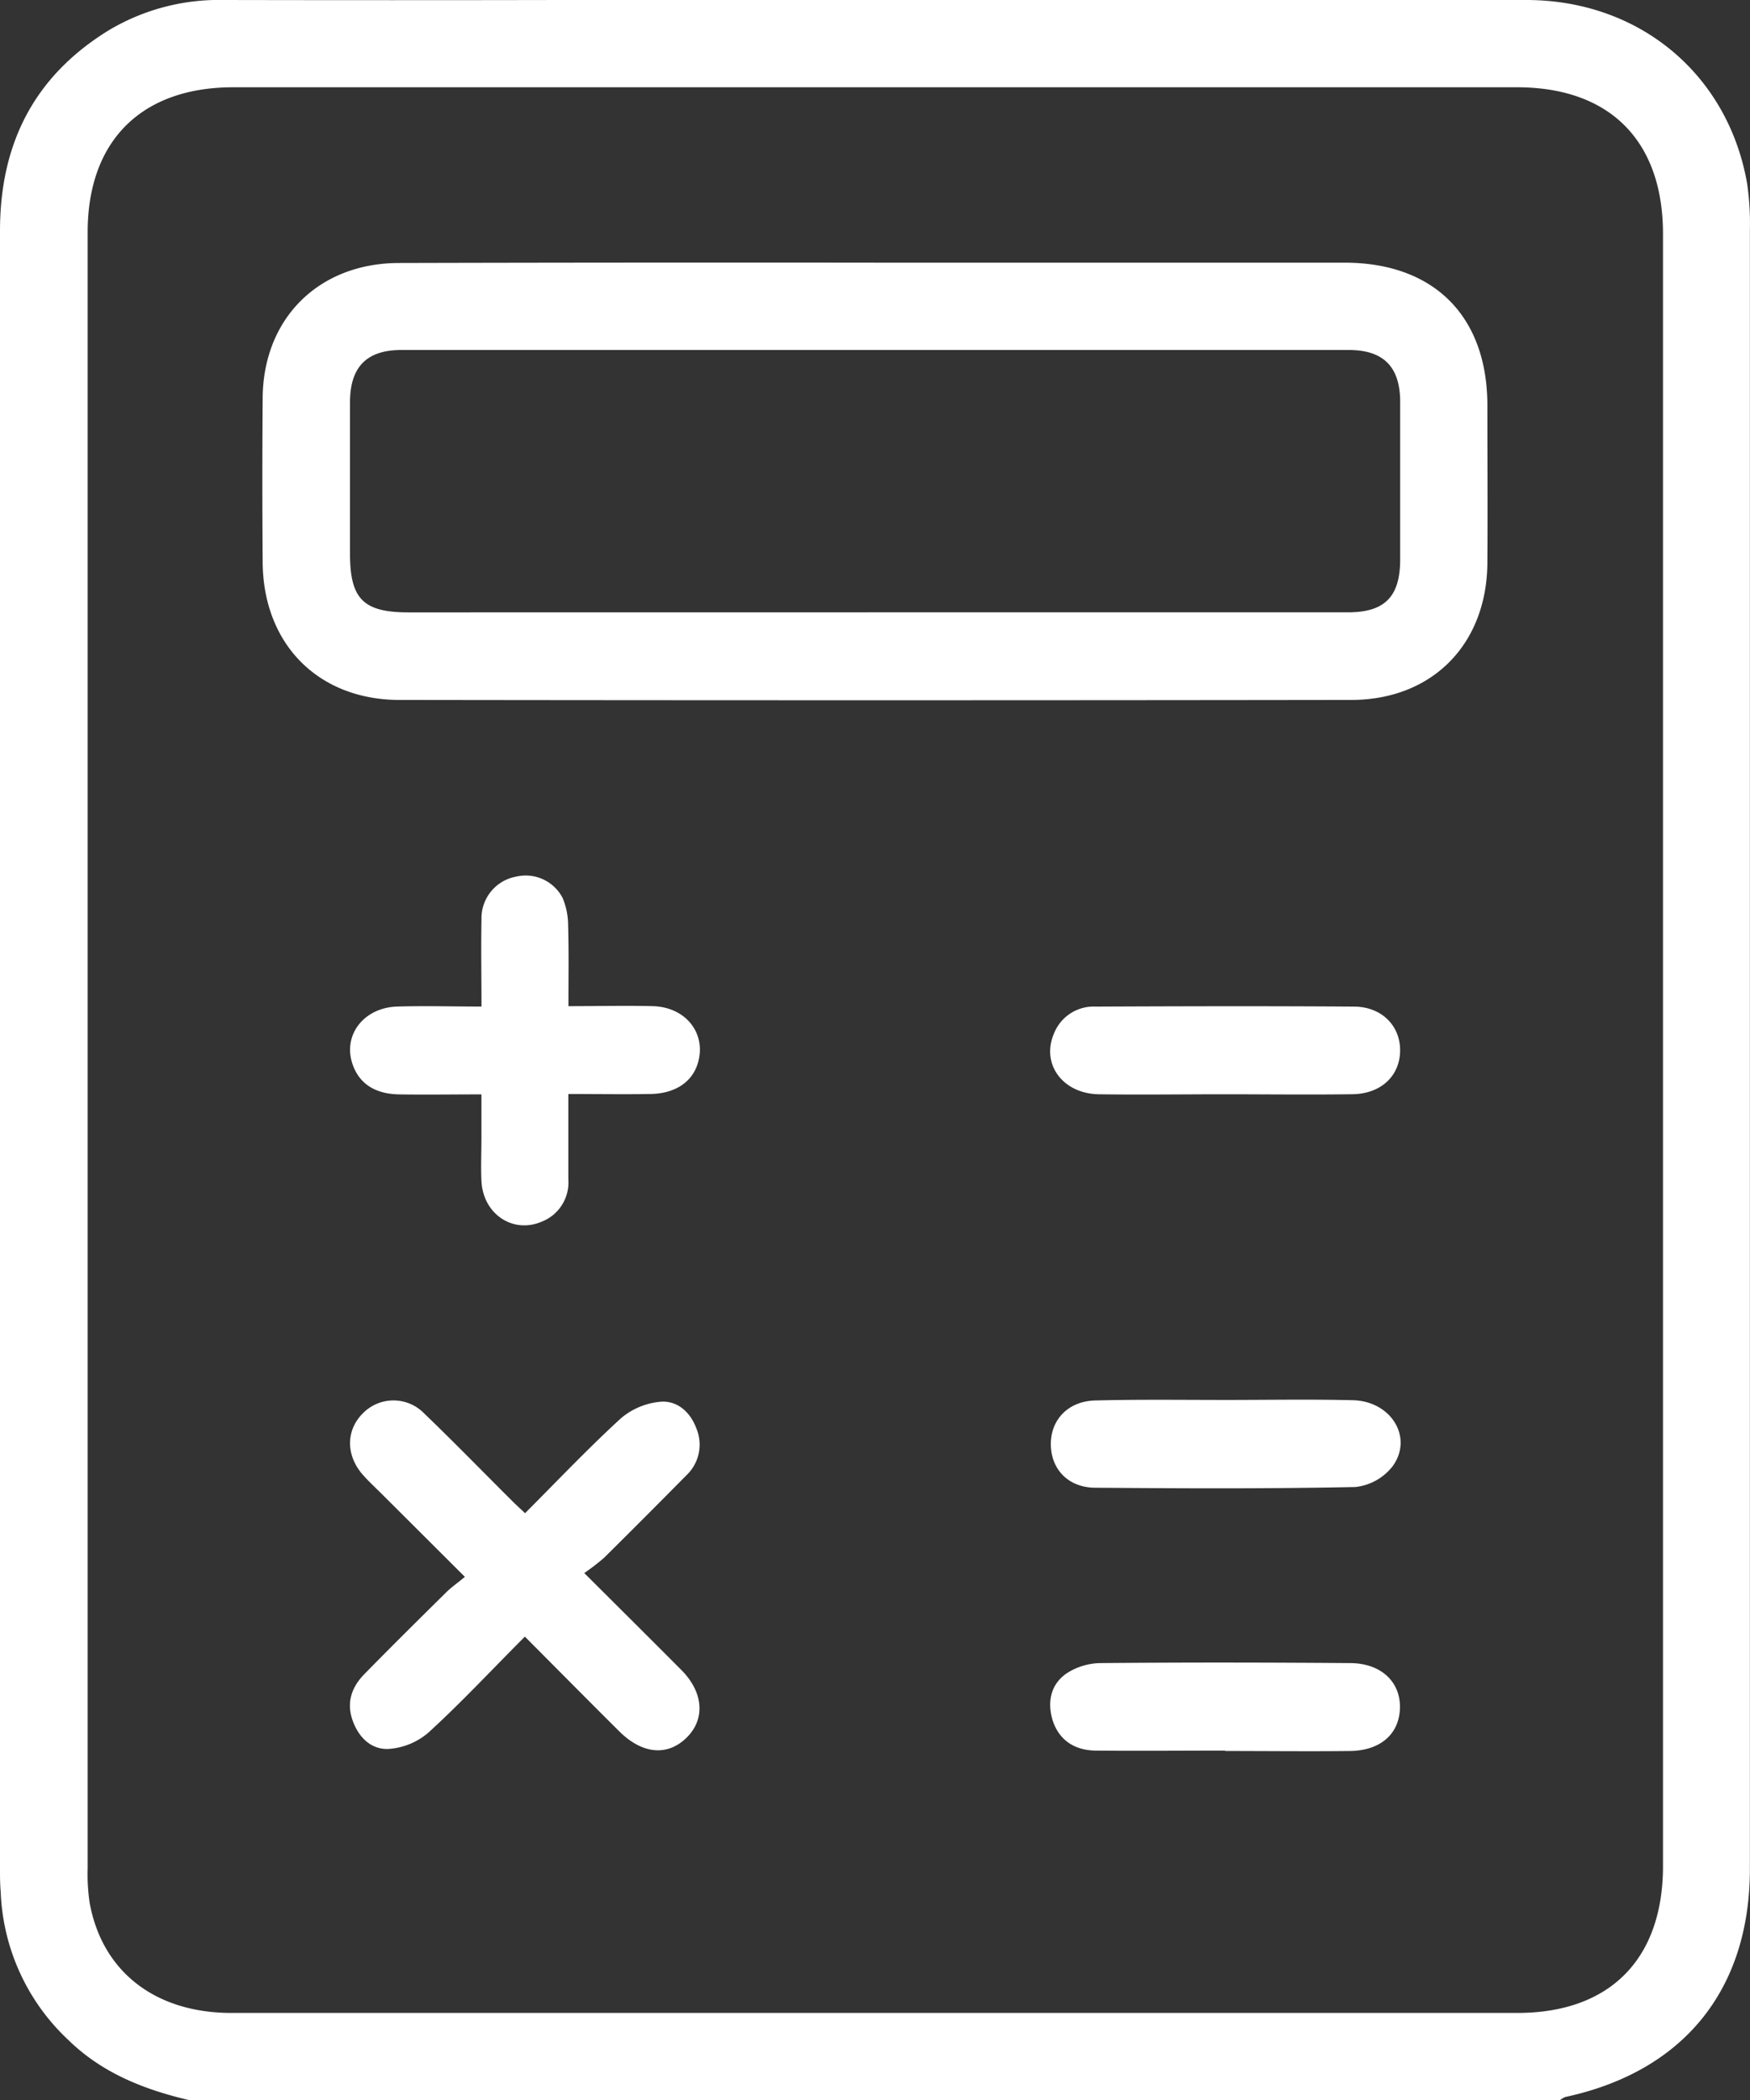
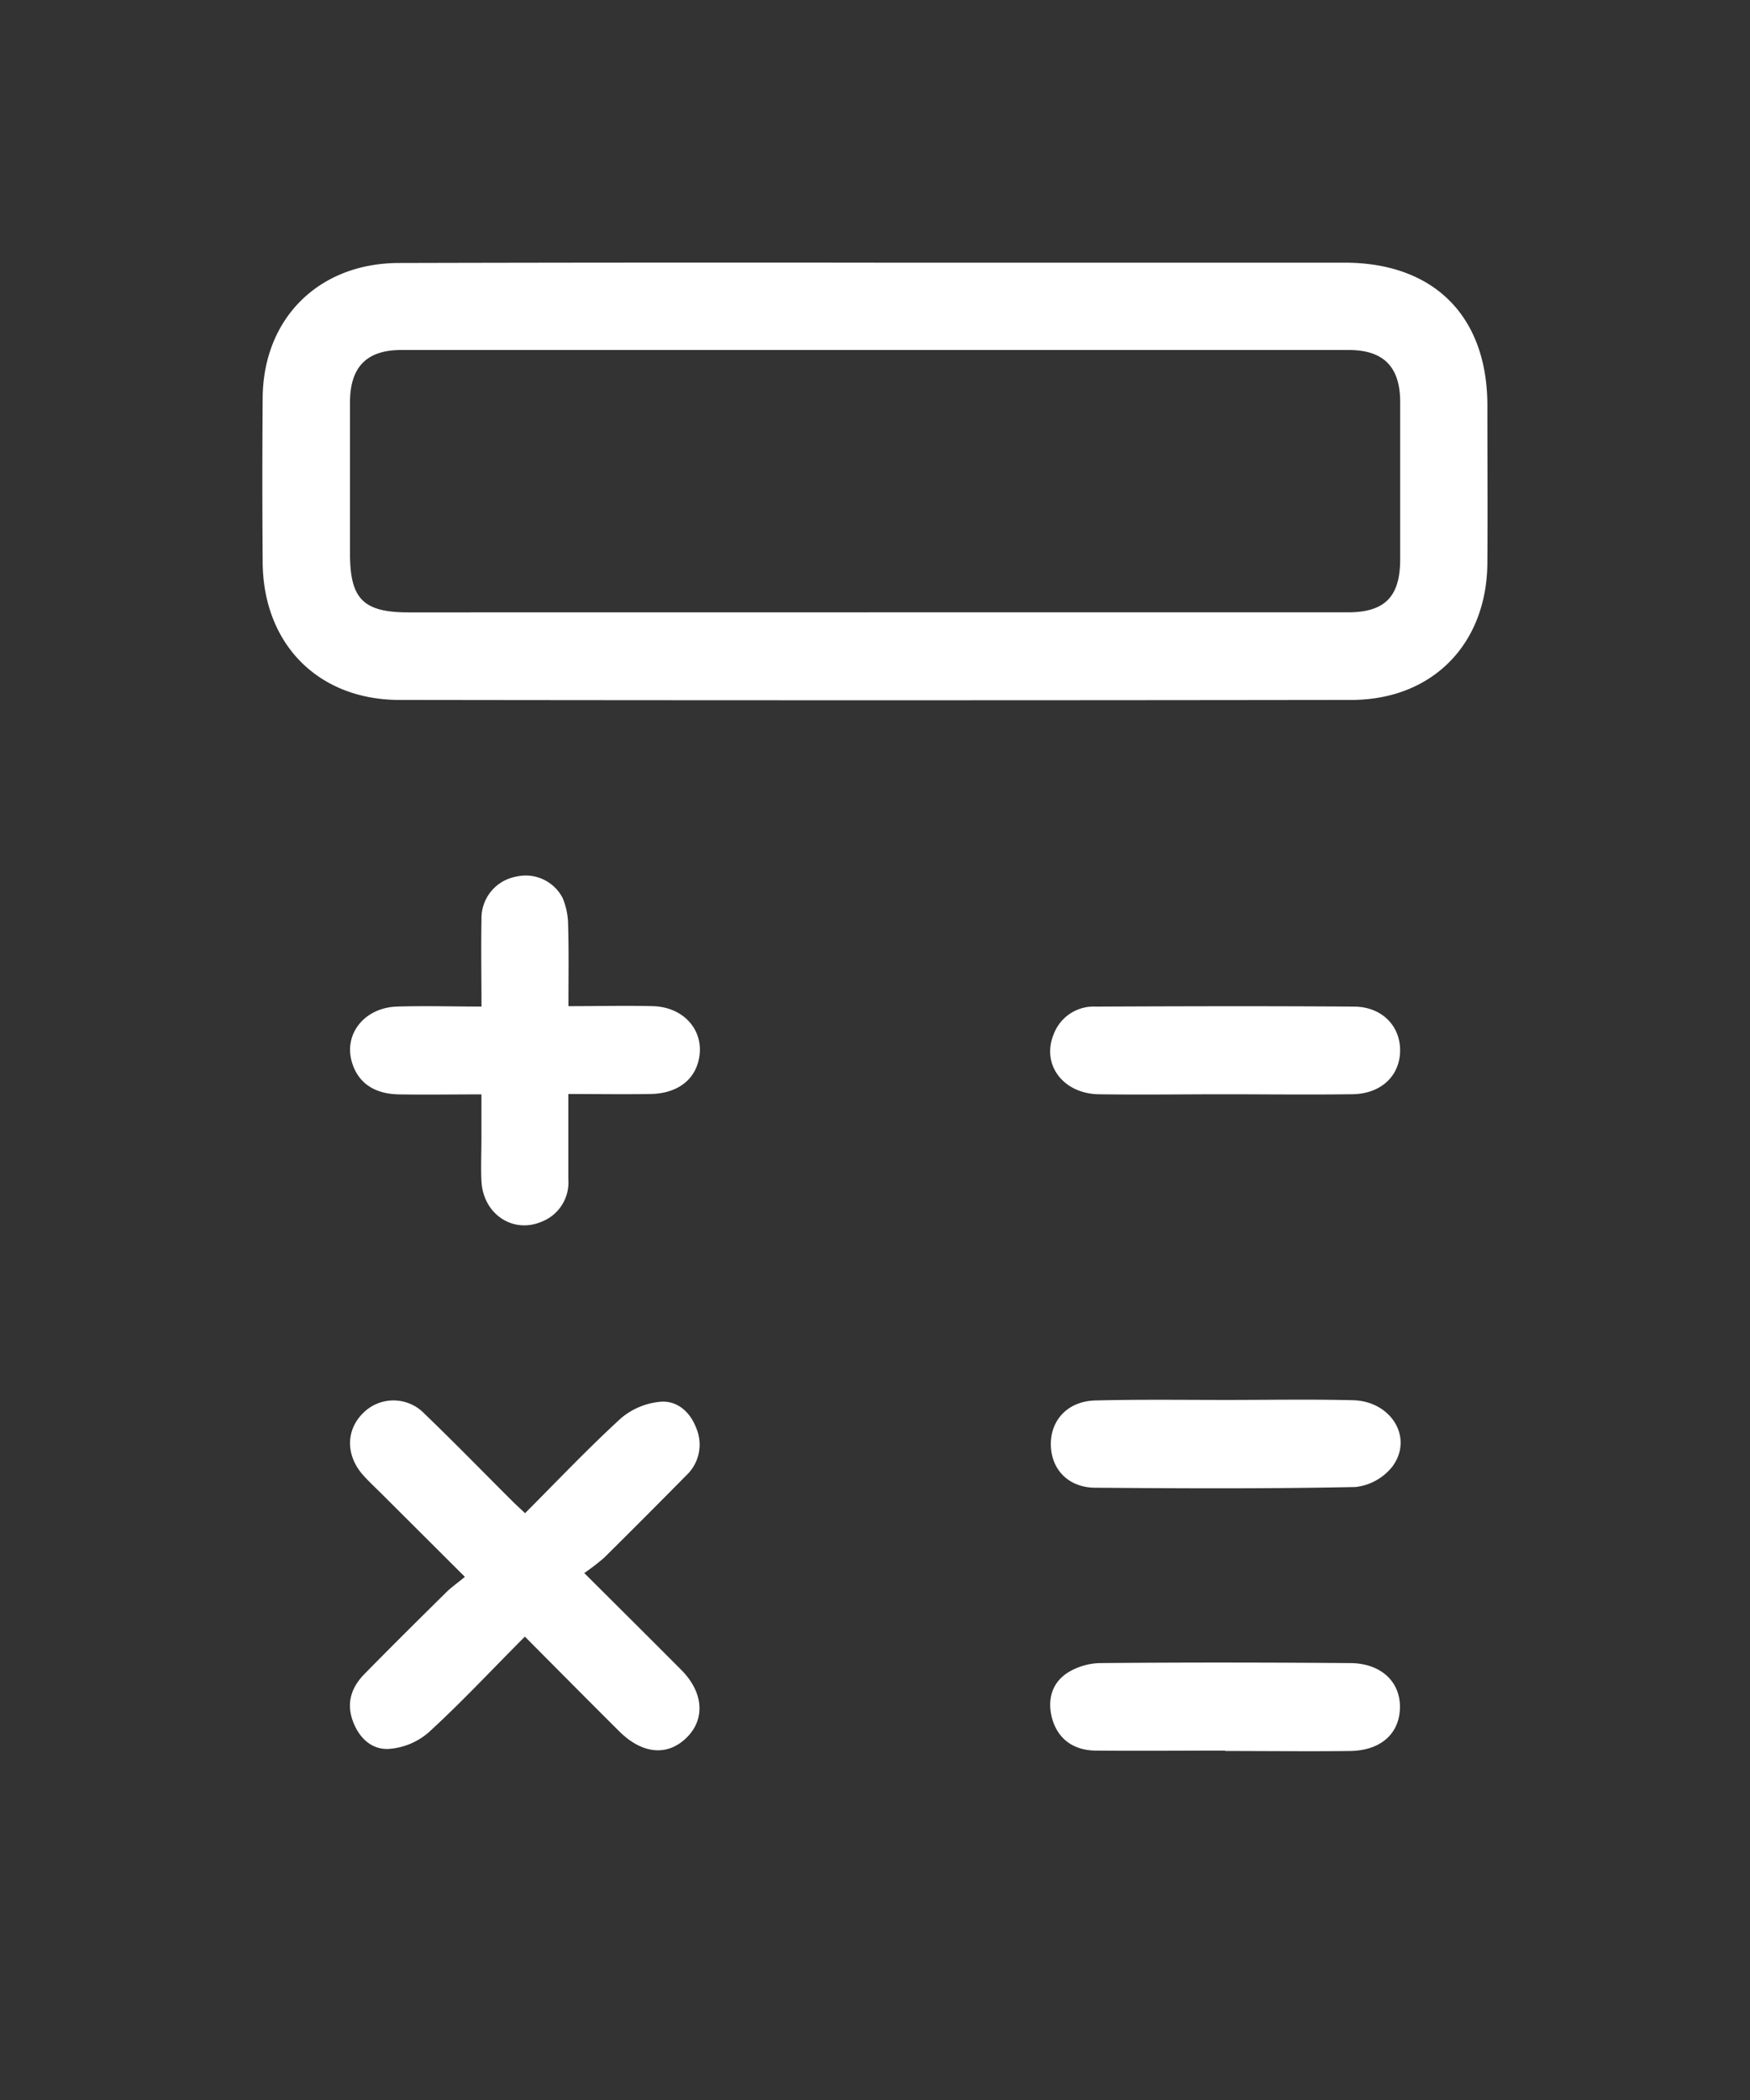
<svg xmlns="http://www.w3.org/2000/svg" viewBox="0 0 319.4 383.34">
  <rect x="0" y="0" width="319.4" height="383.34" fill="#333333" stroke="none" />
  <g data-name="Ebene 2">
    <g fill="#fff" data-name="Ebene 1">
-       <path d="M34.67 383.34c-8.21-1.92-15.89-4.89-22.09-10.91A39 39 0 0 1 .13 345.26C0 343.9 0 342.53 0 341.15v-299C0 26.2 6.24 13.91 19.83 5.54A39.22 39.22 0 0 1 40.88 0q30.69.06 61.39 0h176.29c20.62 0 36.83 13.53 40.32 33.52a51.23 51.23 0 0 1 .5 8.57v299c0 22.11-12.14 37-33.68 41.64a3.41 3.41 0 0 0-.94.55ZM16 191.7V341a35.24 35.24 0 0 0 .37 6.33c2.3 12.56 12 20.06 25.86 20.06h234.7c16.89 0 26.59-9.81 26.59-26.82V42.7c0-17-9.7-26.76-26.63-26.77H42.54C25.79 15.94 16 25.73 16 42.37Z" />
      <path d="M159.68 47.94h85.7c16.31 0 26.05 9.73 26.09 26 0 9.6.07 19.21 0 28.81-.11 14.85-10.07 25-24.88 25q-86.82.12-173.65 0c-14.84 0-24.84-10.16-25-25q-.12-15.15 0-30.3C48.13 58 58.27 48 72.86 48q43.41-.11 86.82-.06Zm-.14 63.82H246c6.74 0 9.53-2.85 9.55-9.59V73.35c0-6.35-3-9.47-9.38-9.47H73.24c-6.34 0-9.34 3.13-9.36 9.49v27.69c0 8.26 2.43 10.71 10.69 10.71Zm-52.89 175.36c6.4 6.38 12.06 12 17.68 17.65 4 4 4.43 8.82 1.15 12.21-3.5 3.61-8.19 3.26-12.47-1-5.65-5.62-11.26-11.29-17.21-17.27-6 6-11.57 12-17.58 17.49a12.44 12.44 0 0 1-7.21 3c-3.16.2-5.5-2-6.63-5.13-1.2-3.32-.21-6.15 2.14-8.54 4.9-5 9.85-9.9 14.82-14.81 1-1 2.09-1.75 3.51-2.92l-15.21-15.17c-1.15-1.15-2.35-2.25-3.42-3.46-3.19-3.64-3.09-8.3.19-11.4a7.81 7.81 0 0 1 11 .19l.08.08c5.39 5.18 10.61 10.55 15.91 15.83.7.7 1.44 1.37 2.43 2.31 5.83-5.84 11.48-11.81 17.52-17.34a12.9 12.9 0 0 1 7.21-3c3-.25 5.39 1.83 6.5 4.77a7.69 7.69 0 0 1-1.76 8.63q-7.49 7.59-15.06 15.09a40.67 40.67 0 0 1-3.63 2.79Zm-2.9-103.48c5.54 0 10.52-.13 15.48 0 6 .21 9.69 5 8.17 10.29-1 3.52-4.13 5.66-8.67 5.74-4.84.08-9.67 0-15 0v15.59A7.68 7.68 0 0 1 98.8 223c-5.28 2.21-10.67-1.5-10.93-7.49-.12-2.62 0-5.24 0-7.85v-7.92c-5.22 0-10.16.08-15.09 0-4.56-.09-7.45-2.17-8.55-5.88-1.53-5.16 2.31-10 8.33-10.15 5-.15 9.91 0 15.32 0 0-5.52-.1-10.72 0-15.91a7.71 7.71 0 0 1 6.31-7.8 7.59 7.59 0 0 1 8.5 3.9 13 13 0 0 1 1 5c.14 4.72.06 9.44.06 14.73Zm119.6 16.08c-7.61 0-15.21.11-22.81 0-6.59-.12-10.51-5.5-8.21-11a7.78 7.78 0 0 1 7.66-5c15.69-.07 31.39-.11 47.09 0 5.12 0 8.52 3.53 8.46 8.08s-3.45 7.82-8.65 7.91c-7.84.11-15.69.01-23.54.01Zm.41 55.79c7.73 0 15.45-.14 23.17.05 7 .17 11.06 6.84 7.23 12.07a10 10 0 0 1-6.75 3.77c-15.82.33-31.64.26-47.47.13-5 0-8.13-3.41-8.15-7.93s3.23-8 8.42-8c7.85-.2 15.7-.09 23.55-.09Zm-.12 64c-7.85 0-15.7.07-23.54 0-3.84 0-6.81-1.81-8-5.6-1-3.37-.3-6.63 2.75-8.61a11.63 11.63 0 0 1 5.93-1.76c15.2-.14 30.4-.12 45.6 0 5.63 0 9.24 3.38 9.13 8.18s-3.61 7.79-9.09 7.86c-7.6.09-15.21 0-22.81 0Z" />
    </g>
  </g>
</svg>